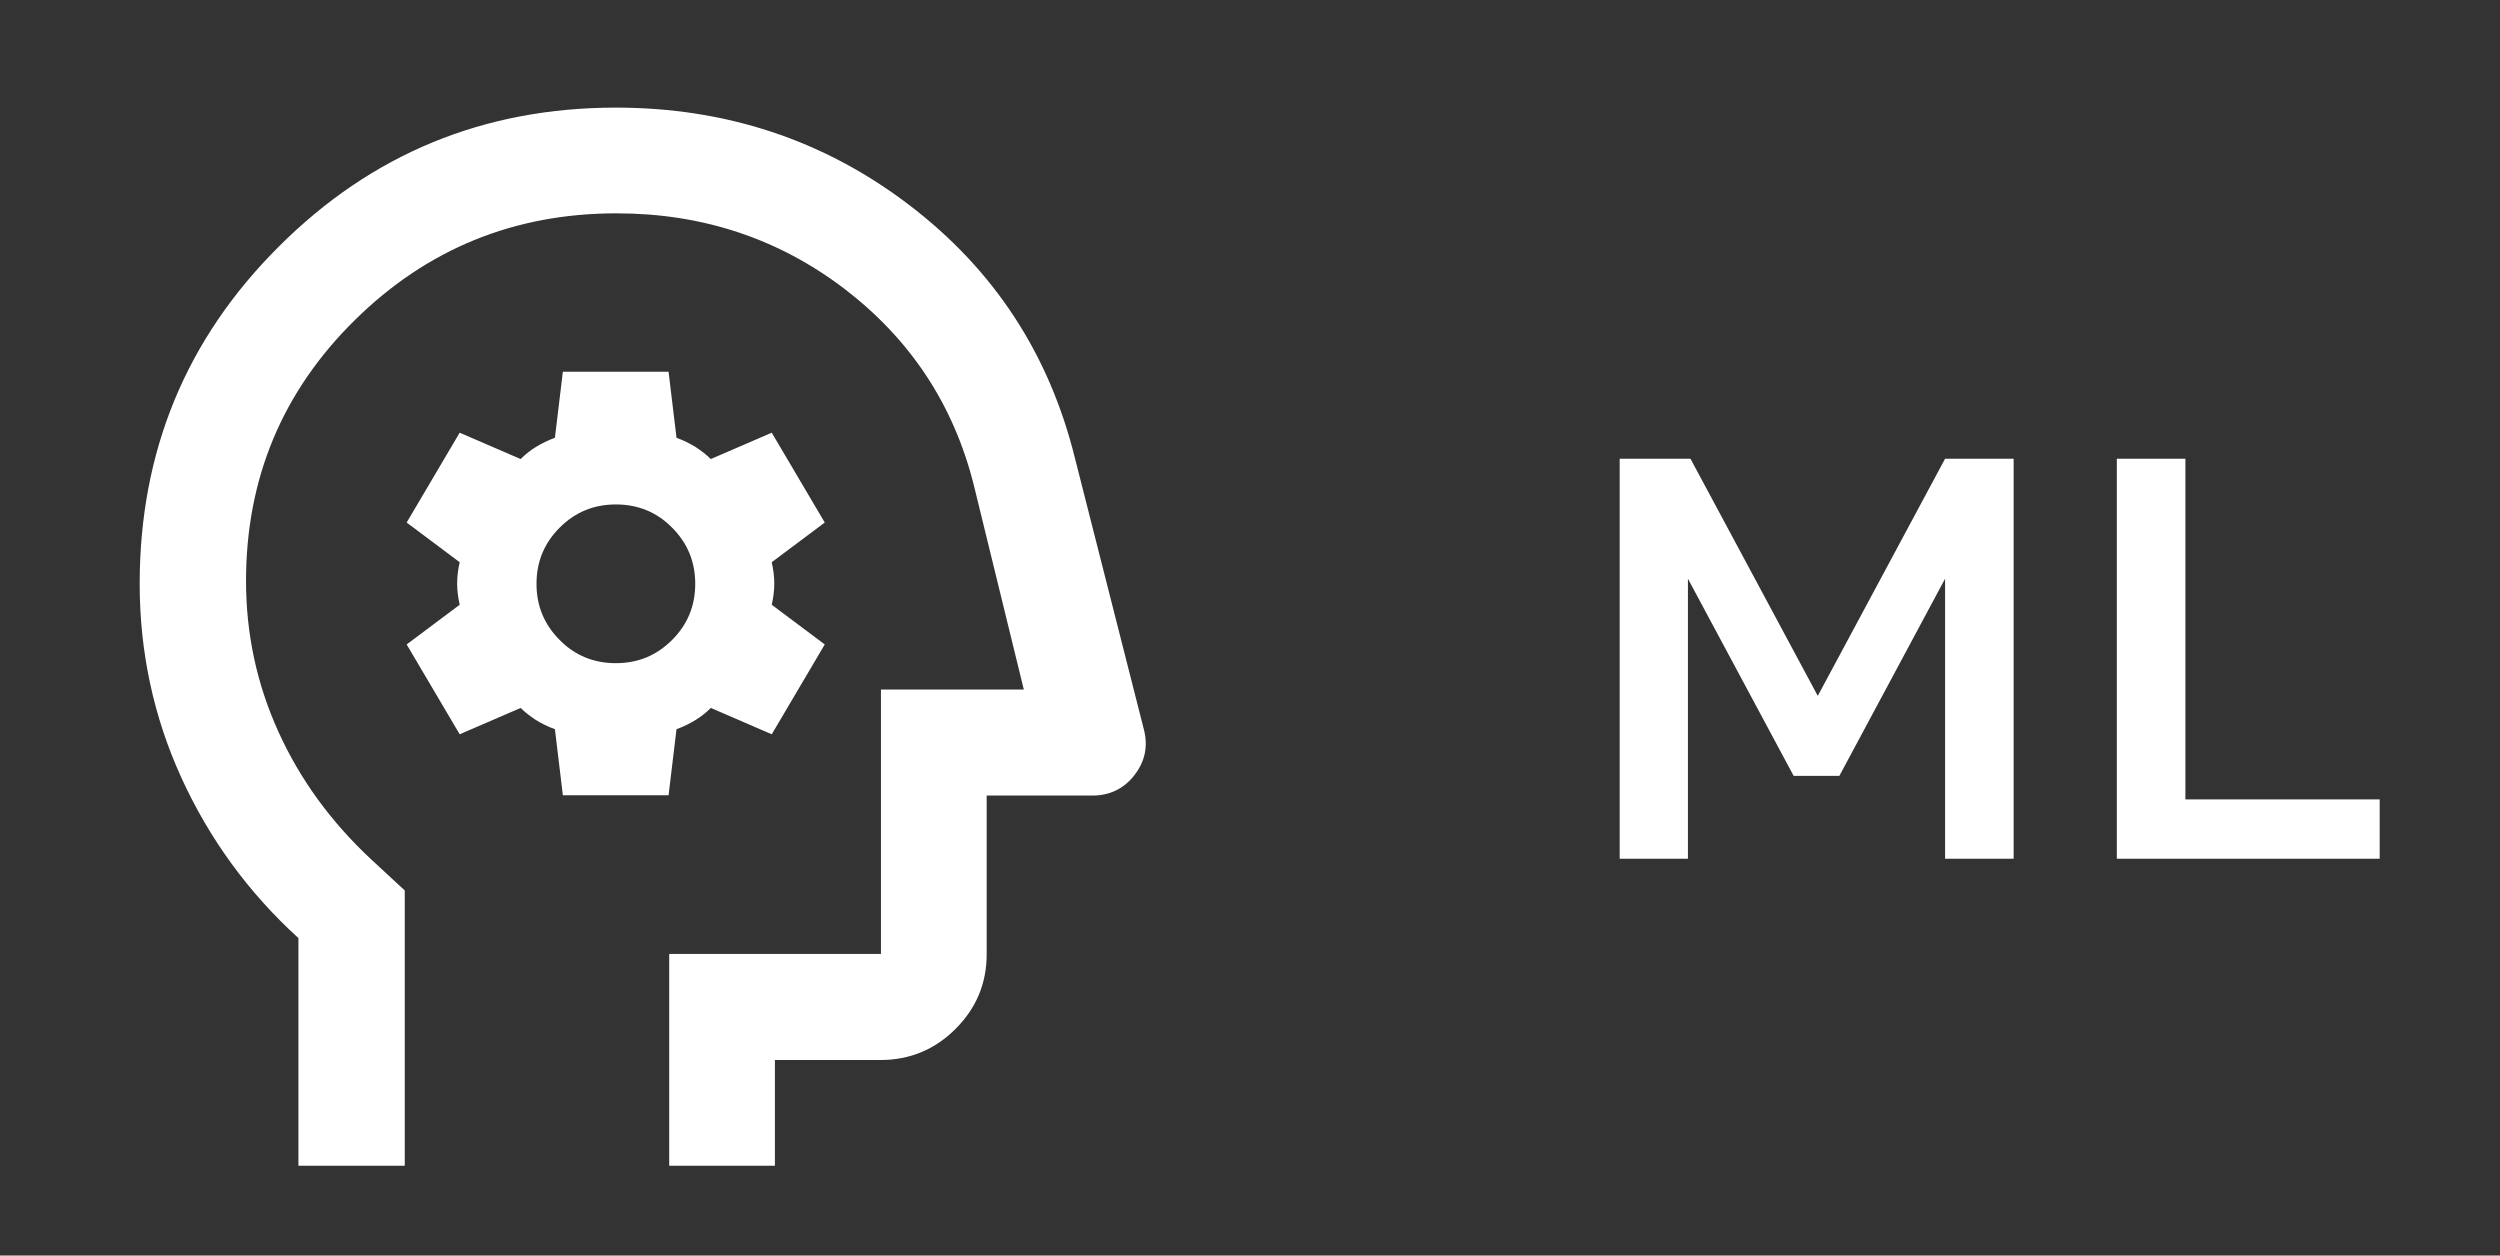
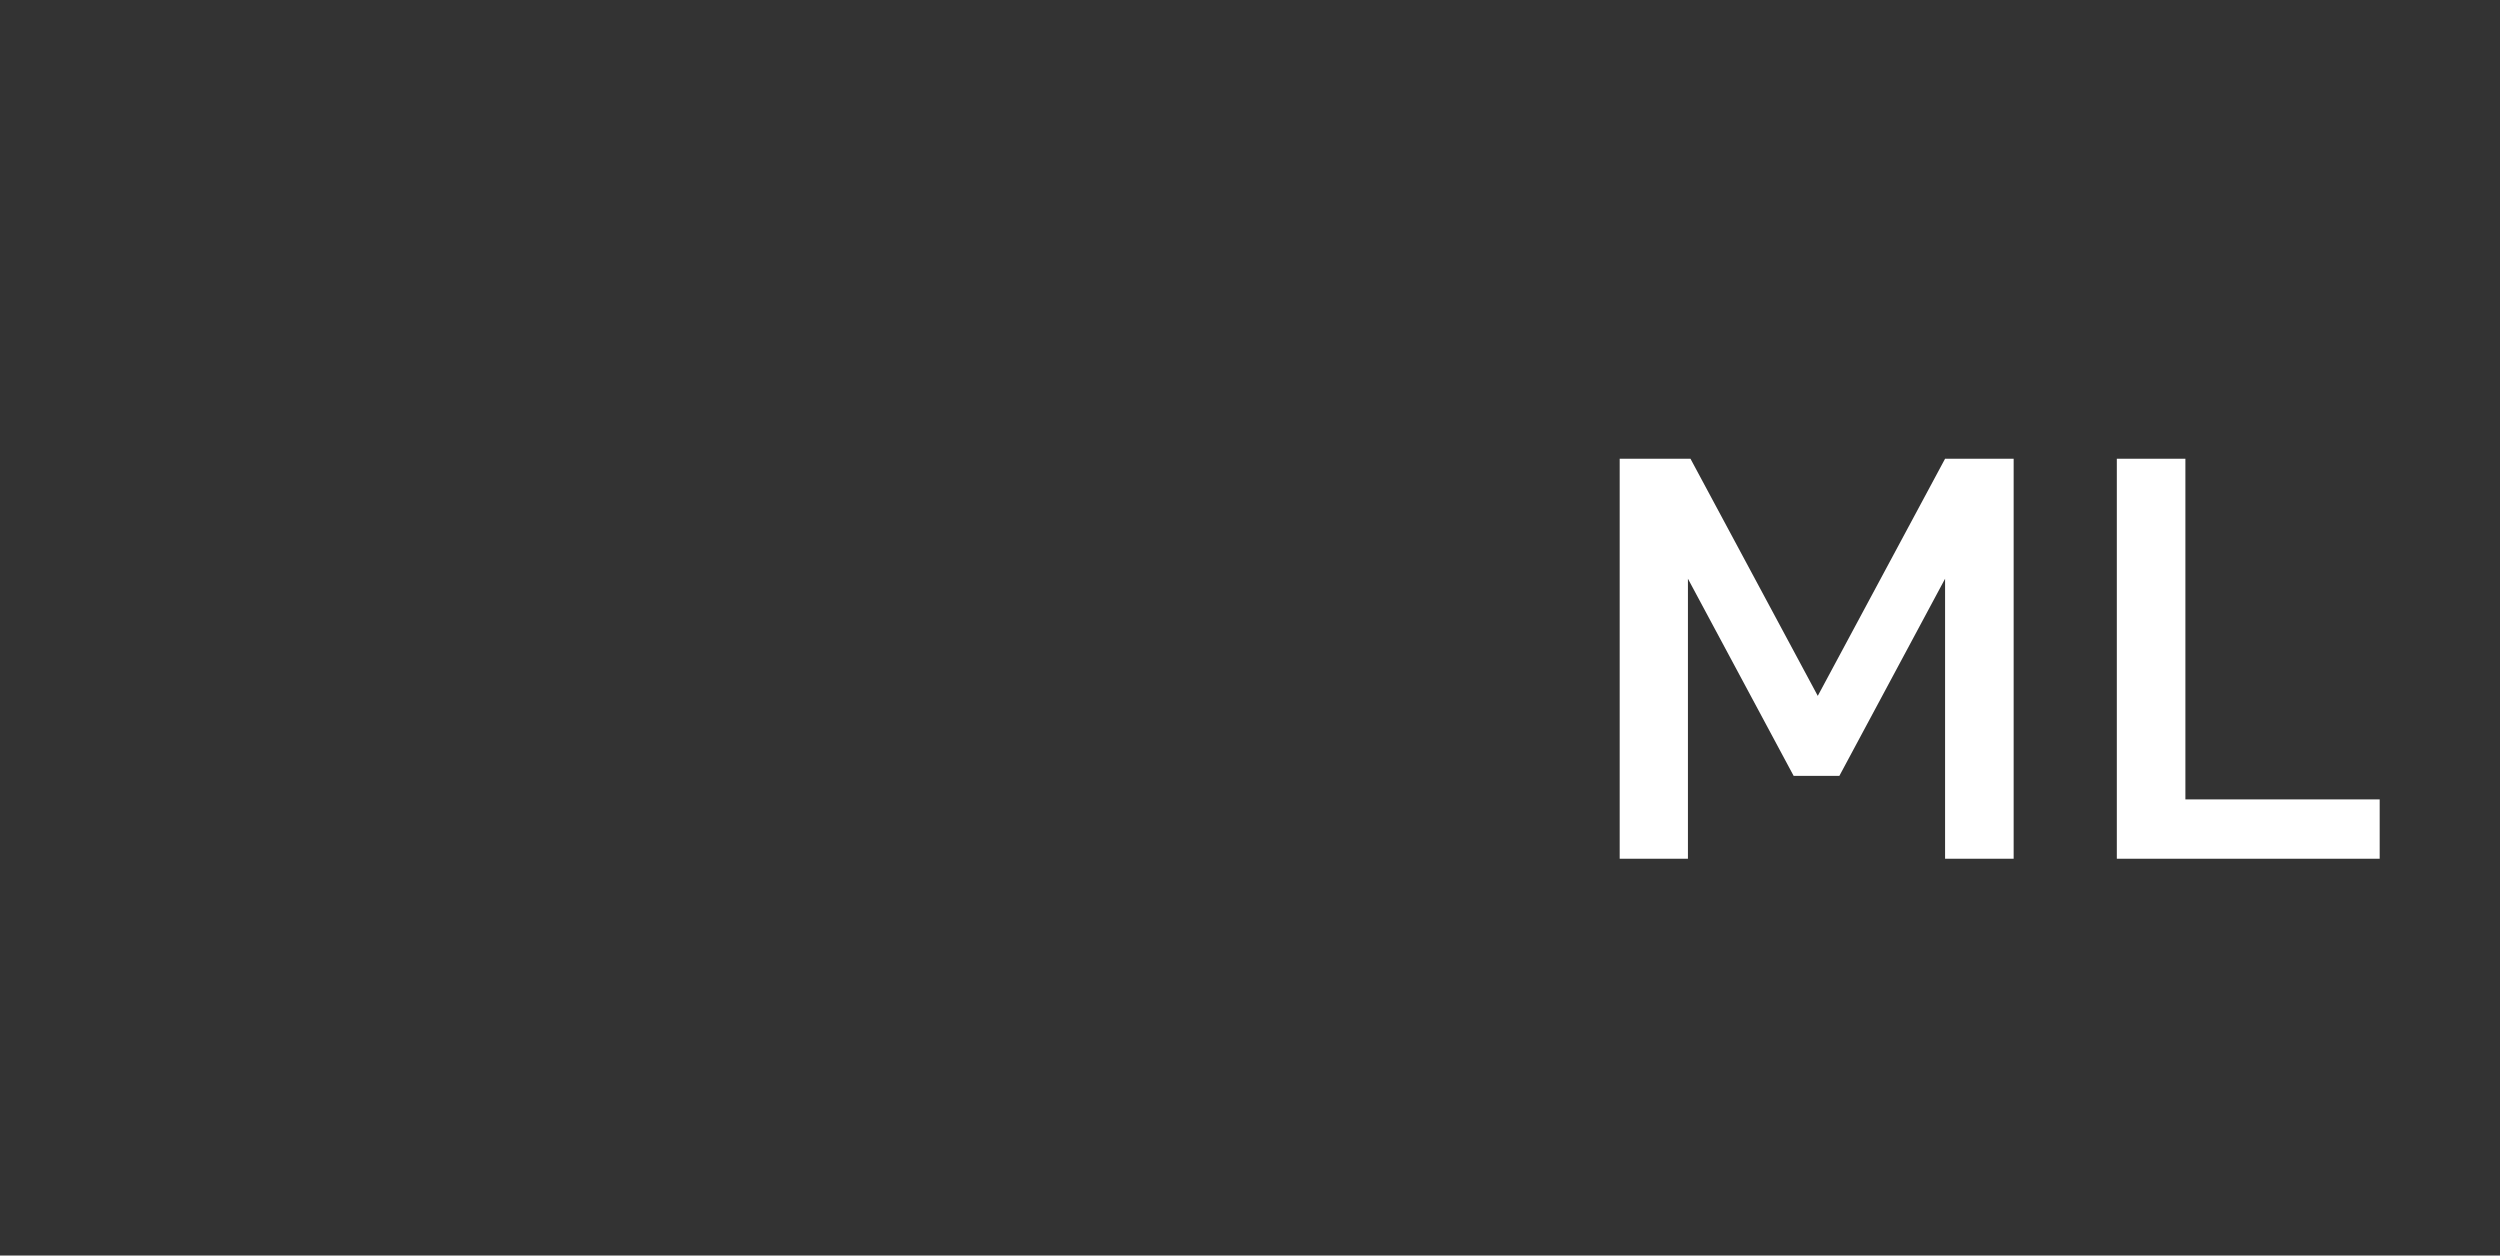
<svg xmlns="http://www.w3.org/2000/svg" id="Layer_1" viewBox="0 0 78.75 39.55">
  <rect x="0" y="0" width="78.75" height="39.55" fill="#333333" stroke="none" />
  <defs>
    <style>.cls-1{mask:url(#mask);}.cls-2{fill:#d9d9d9;}.cls-3{fill:#fff;}</style>
    <mask id="mask" x="-.6" y=".05" width="40" height="40" maskUnits="userSpaceOnUse">
      <g id="mask0_322_869">
-         <rect class="cls-2" x="-.6" y=".05" width="40" height="40" />
-       </g>
+         </g>
    </mask>
  </defs>
  <g class="cls-1">
-     <path class="cls-3" d="M9.4,36.72v-7.17c-1.58-1.44-2.81-3.13-3.69-5.06-.88-1.93-1.31-3.97-1.31-6.1,0-4.17,1.46-7.71,4.38-10.62,2.92-2.92,6.46-4.38,10.62-4.38,3.47,0,6.55,1.02,9.23,3.06,2.68,2.04,4.42,4.7,5.23,7.98l2.17,8.54c.14.53.04,1.01-.29,1.44-.33.43-.78.65-1.33.65h-3.33v5c0,.92-.33,1.7-.98,2.35-.65.65-1.44.98-2.36.98h-3.33v3.33h-3.33v-6.67h6.67v-8.33h4.5l-1.58-6.46c-.64-2.53-2-4.58-4.08-6.17-2.08-1.58-4.47-2.37-7.17-2.37-3.22,0-5.97,1.12-8.25,3.37s-3.42,4.99-3.42,8.21c0,1.67.34,3.25,1.02,4.75.68,1.5,1.65,2.83,2.9,4l1.08,1v8.67h-3.33ZM17.73,25.05h3.33l.25-2.08c.22-.08.42-.18.6-.29.18-.11.34-.24.48-.38l1.92.83,1.67-2.83-1.67-1.25c.05-.22.08-.44.08-.67s-.03-.44-.08-.67l1.67-1.25-1.67-2.83-1.92.83c-.14-.14-.3-.26-.48-.38-.18-.11-.38-.21-.6-.29l-.25-2.08h-3.33l-.25,2.08c-.22.08-.42.18-.6.29-.18.11-.34.24-.48.38l-1.92-.83-1.67,2.83,1.67,1.25c-.05.22-.08.44-.08.67s.03.44.08.67l-1.67,1.25,1.67,2.83,1.92-.83c.14.14.3.26.48.38.18.11.38.21.6.29l.25,2.08ZM19.4,20.89c-.69,0-1.29-.24-1.77-.73-.49-.49-.73-1.08-.73-1.77s.24-1.28.73-1.77c.49-.49,1.08-.73,1.77-.73s1.29.24,1.77.73c.49.49.73,1.08.73,1.77s-.24,1.28-.73,1.77c-.49.49-1.08.73-1.77.73Z" />
-   </g>
+     </g>
  <path class="cls-3" d="M51.02,27.05v-12.6h2.23l4.01,7.47,4.01-7.47h2.16v12.6h-2.16v-8.82l-3.33,6.21h-1.44l-3.33-6.21v8.82h-2.16ZM66.68,27.05v-12.6h2.16v10.73h6.12v1.87h-8.28Z" />
</svg>